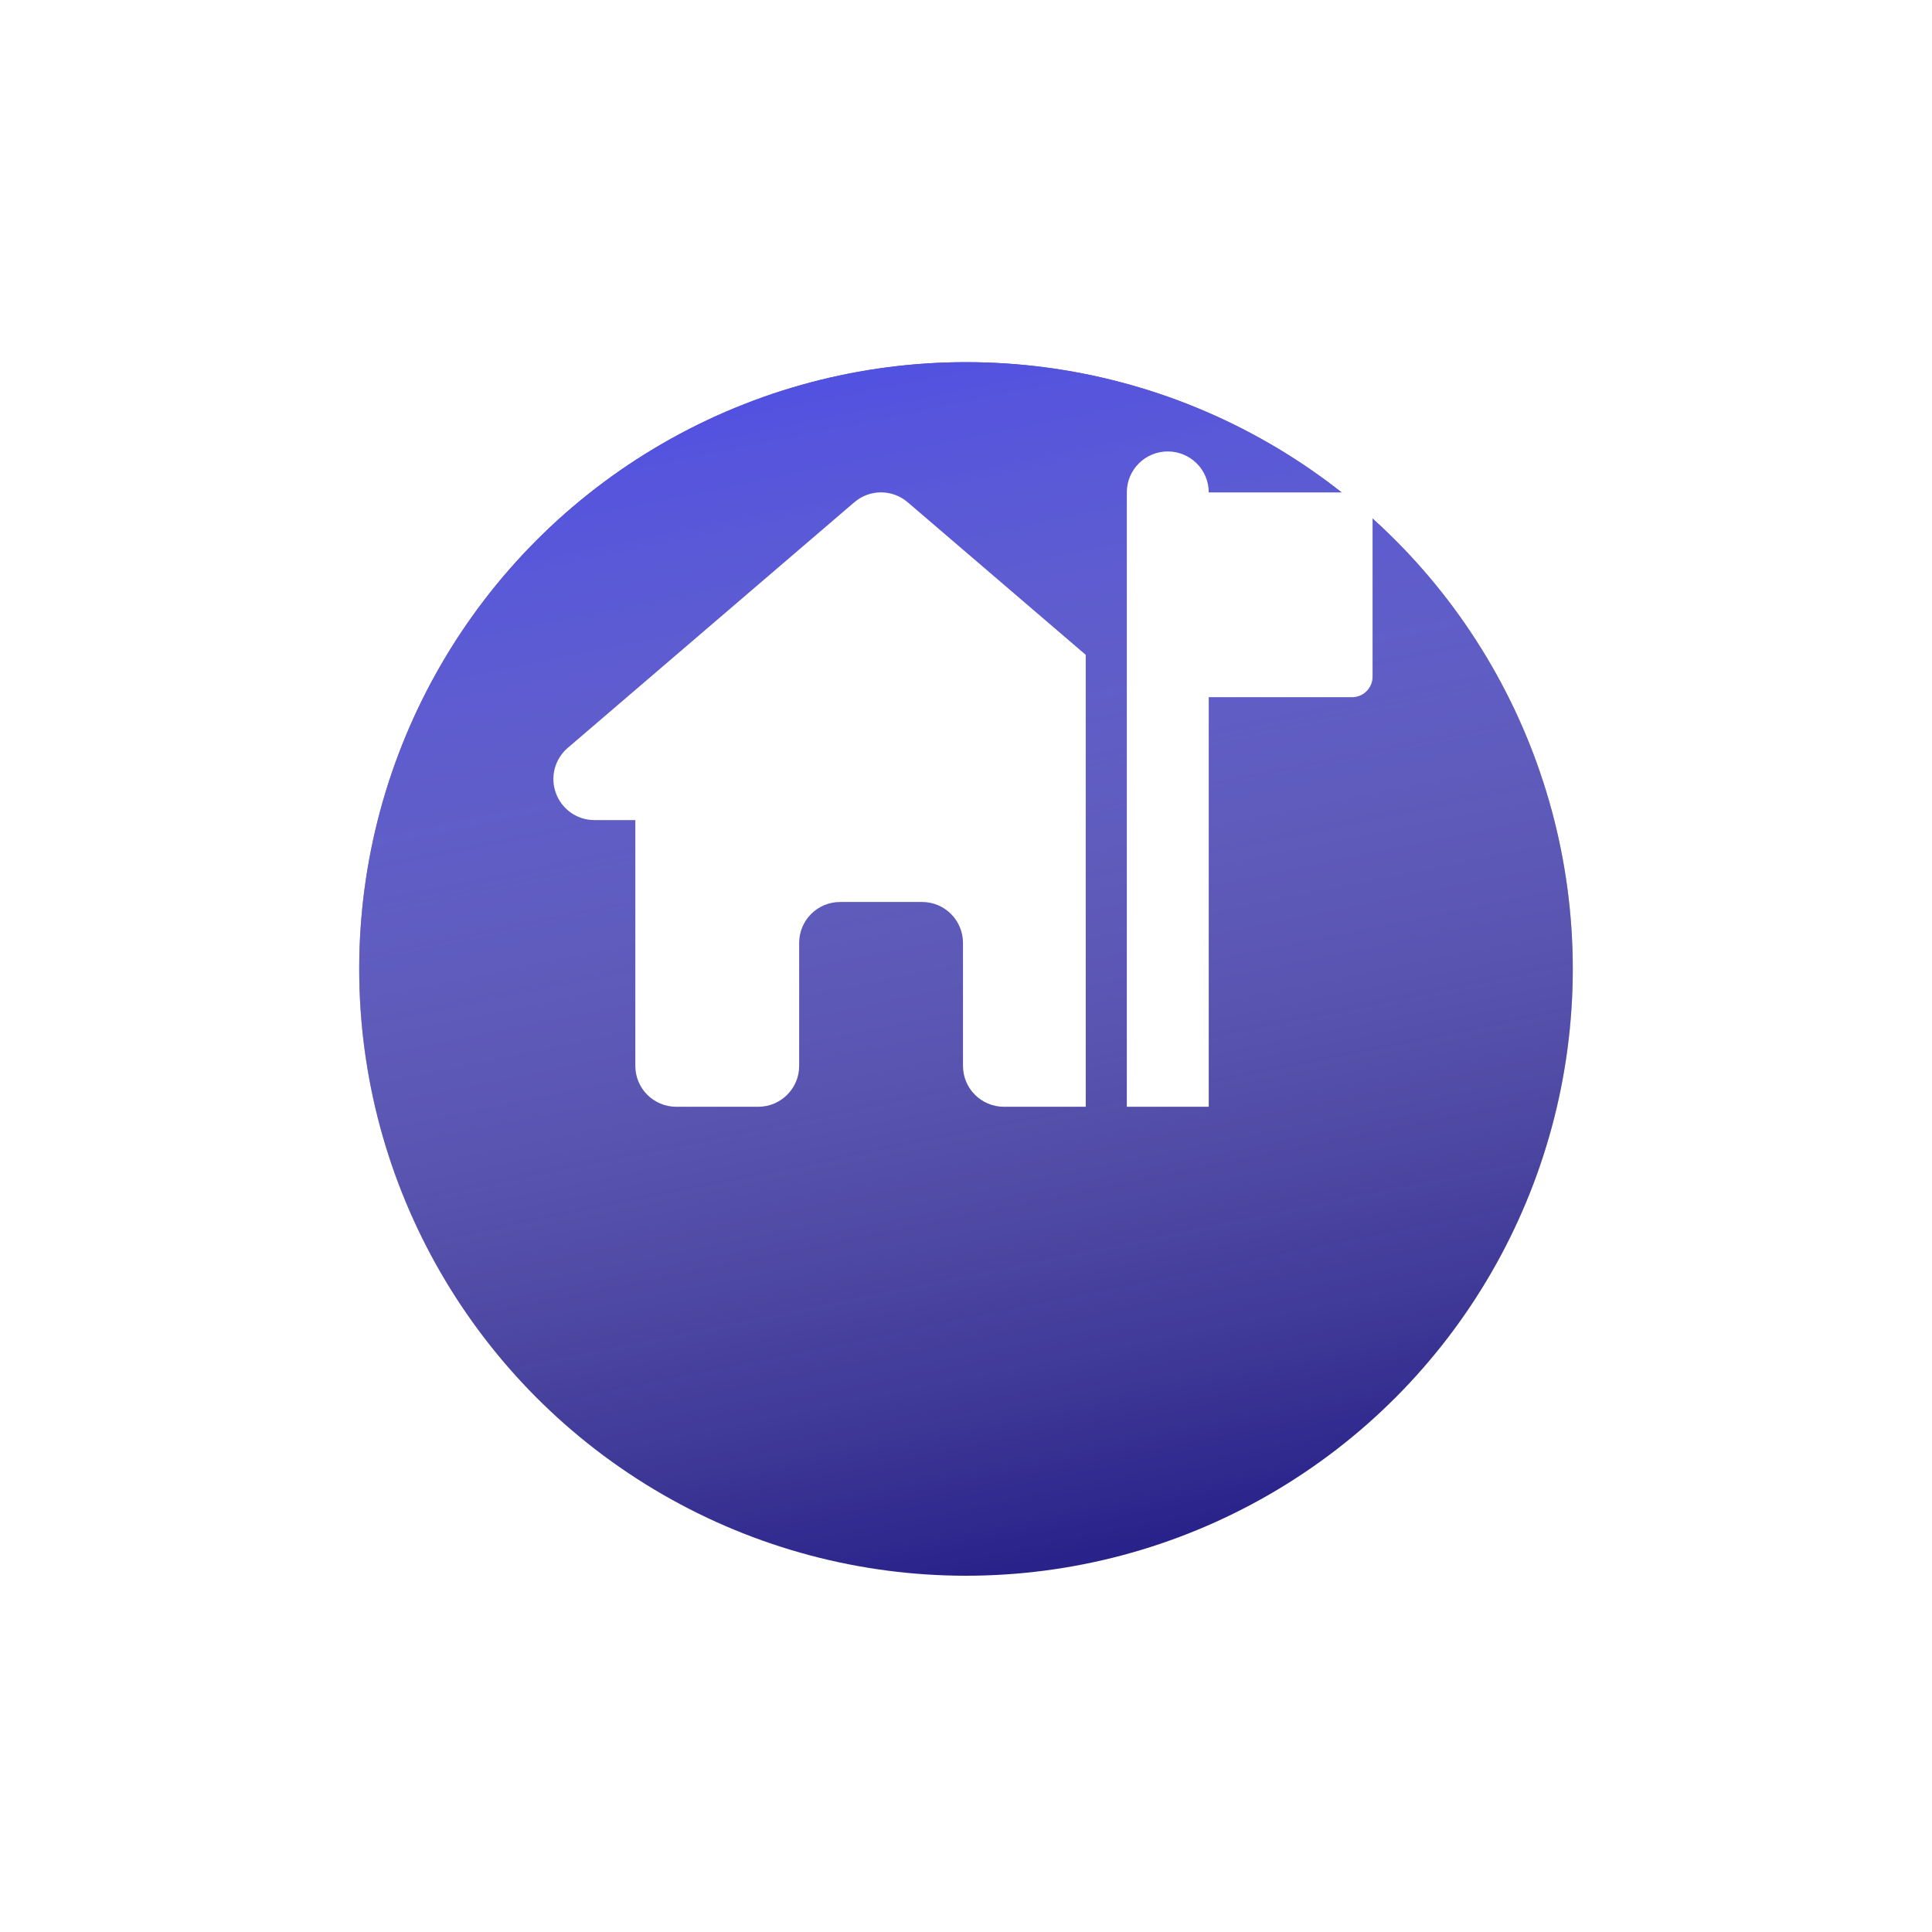
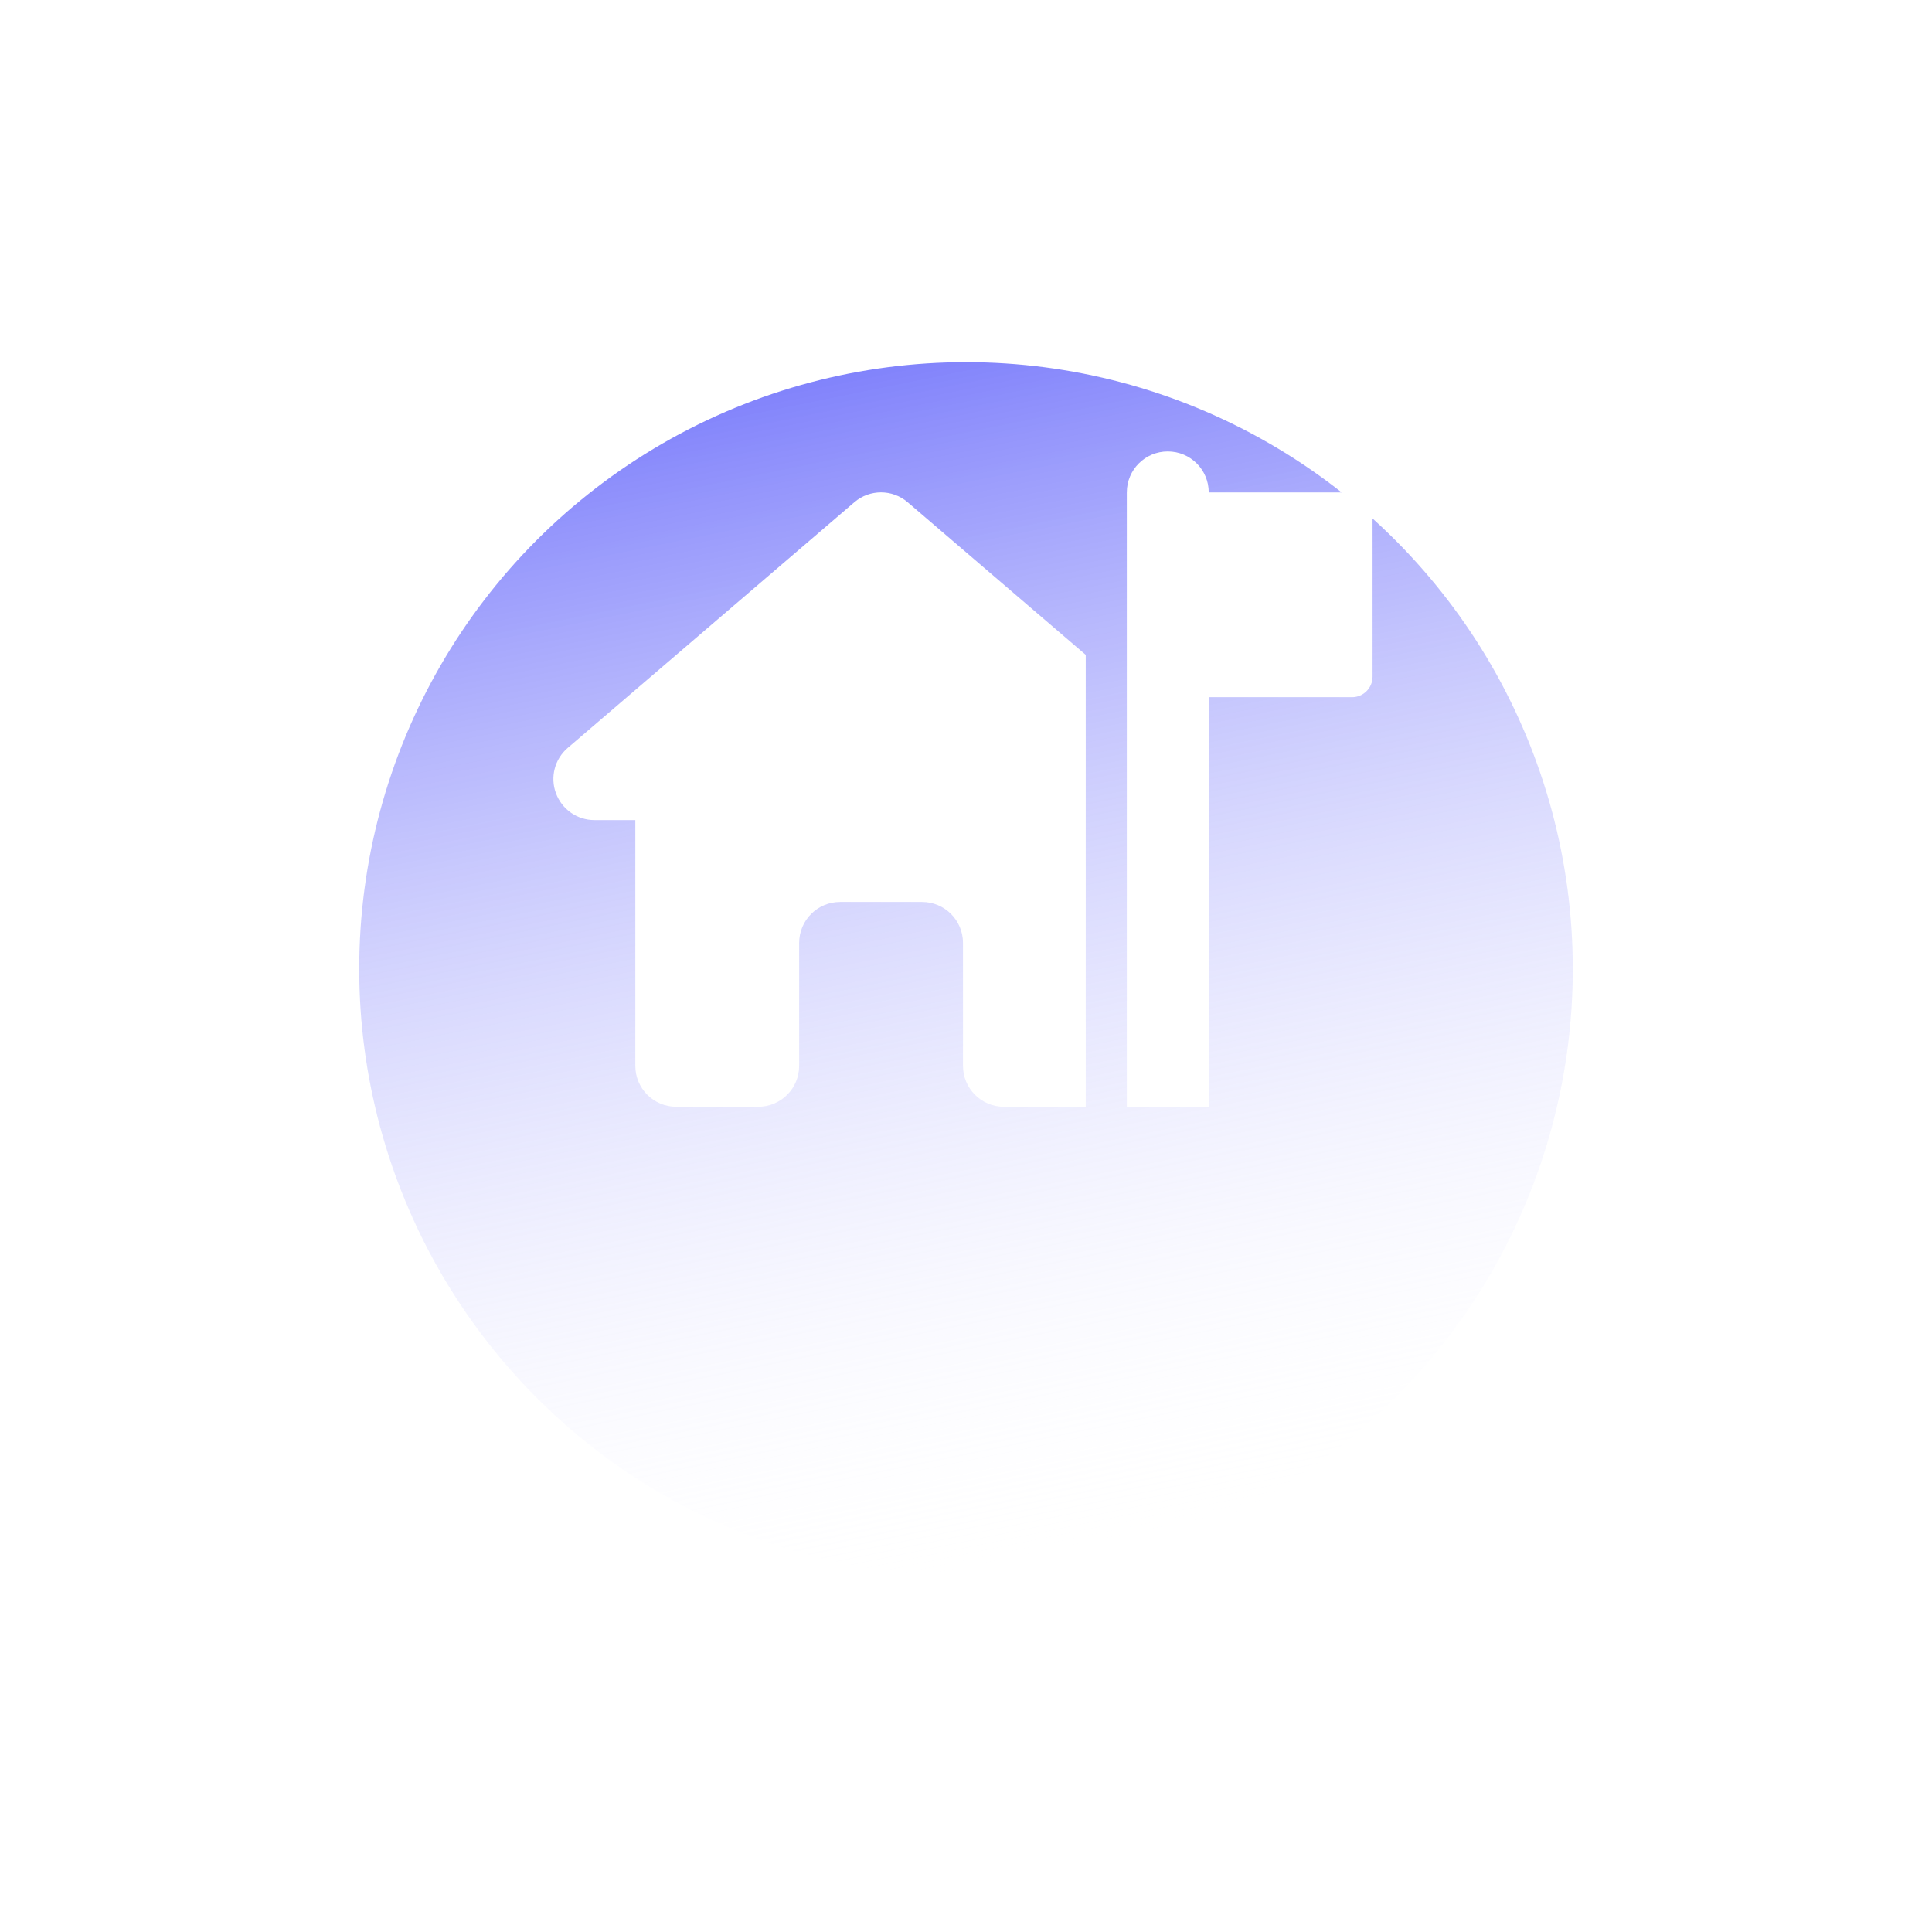
<svg xmlns="http://www.w3.org/2000/svg" width="199" height="199" viewBox="0 0 199 199" fill="none">
  <g filter="url(#filter0_d_522_1824)">
-     <circle cx="99.5" cy="81.5" r="62.5" fill="#29228A" />
    <circle cx="99.5" cy="81.5" r="62.5" fill="url(#paint0_linear_522_1824)" fill-opacity="0.8" />
  </g>
  <path d="M120.284 46.5C117.95 46.5 116.065 48.385 116.065 50.719V71.812V114H124.502V71.812H139.268C140.428 71.812 141.377 70.863 141.377 69.703V52.828C141.377 51.668 140.428 50.719 139.268 50.719H124.502C124.502 48.385 122.617 46.5 120.284 46.5ZM111.846 67.462L93.495 51.734C91.913 50.376 89.579 50.376 87.997 51.734L58.466 77.046C57.134 78.193 56.647 80.052 57.266 81.713C57.886 83.374 59.455 84.469 61.221 84.469H65.44V109.781C65.44 112.115 67.325 114 69.659 114H78.096C80.43 114 82.315 112.115 82.315 109.781V97.125C82.315 94.791 84.2 92.906 86.534 92.906H94.971C97.305 92.906 99.19 94.791 99.19 97.125V109.781C99.19 112.115 101.075 114 103.409 114H111.938H111.965H111.833V67.462H111.846Z" fill="white" />
  <defs>
    <filter id="filter0_d_522_1824" x="0.391" y="0.696" width="198.217" height="198.217" filterUnits="userSpaceOnUse" color-interpolation-filters="sRGB">
      <feFlood flood-opacity="0" result="BackgroundImageFix" />
      <feColorMatrix in="SourceAlpha" type="matrix" values="0 0 0 0 0 0 0 0 0 0 0 0 0 0 0 0 0 0 127 0" result="hardAlpha" />
      <feOffset dy="18.304" />
      <feGaussianBlur stdDeviation="18.304" />
      <feComposite in2="hardAlpha" operator="out" />
      <feColorMatrix type="matrix" values="0 0 0 0 0.345 0 0 0 0 0.353 0 0 0 0 0.98 0 0 0 0.25 0" />
      <feBlend mode="normal" in2="BackgroundImageFix" result="effect1_dropShadow_522_1824" />
      <feBlend mode="normal" in="SourceGraphic" in2="effect1_dropShadow_522_1824" result="shape" />
    </filter>
    <linearGradient id="paint0_linear_522_1824" x1="74.037" y1="19" x2="99.5" y2="144" gradientUnits="userSpaceOnUse">
      <stop stop-color="#585AFA" />
      <stop offset="1" stop-color="white" stop-opacity="0" />
    </linearGradient>
  </defs>
</svg>